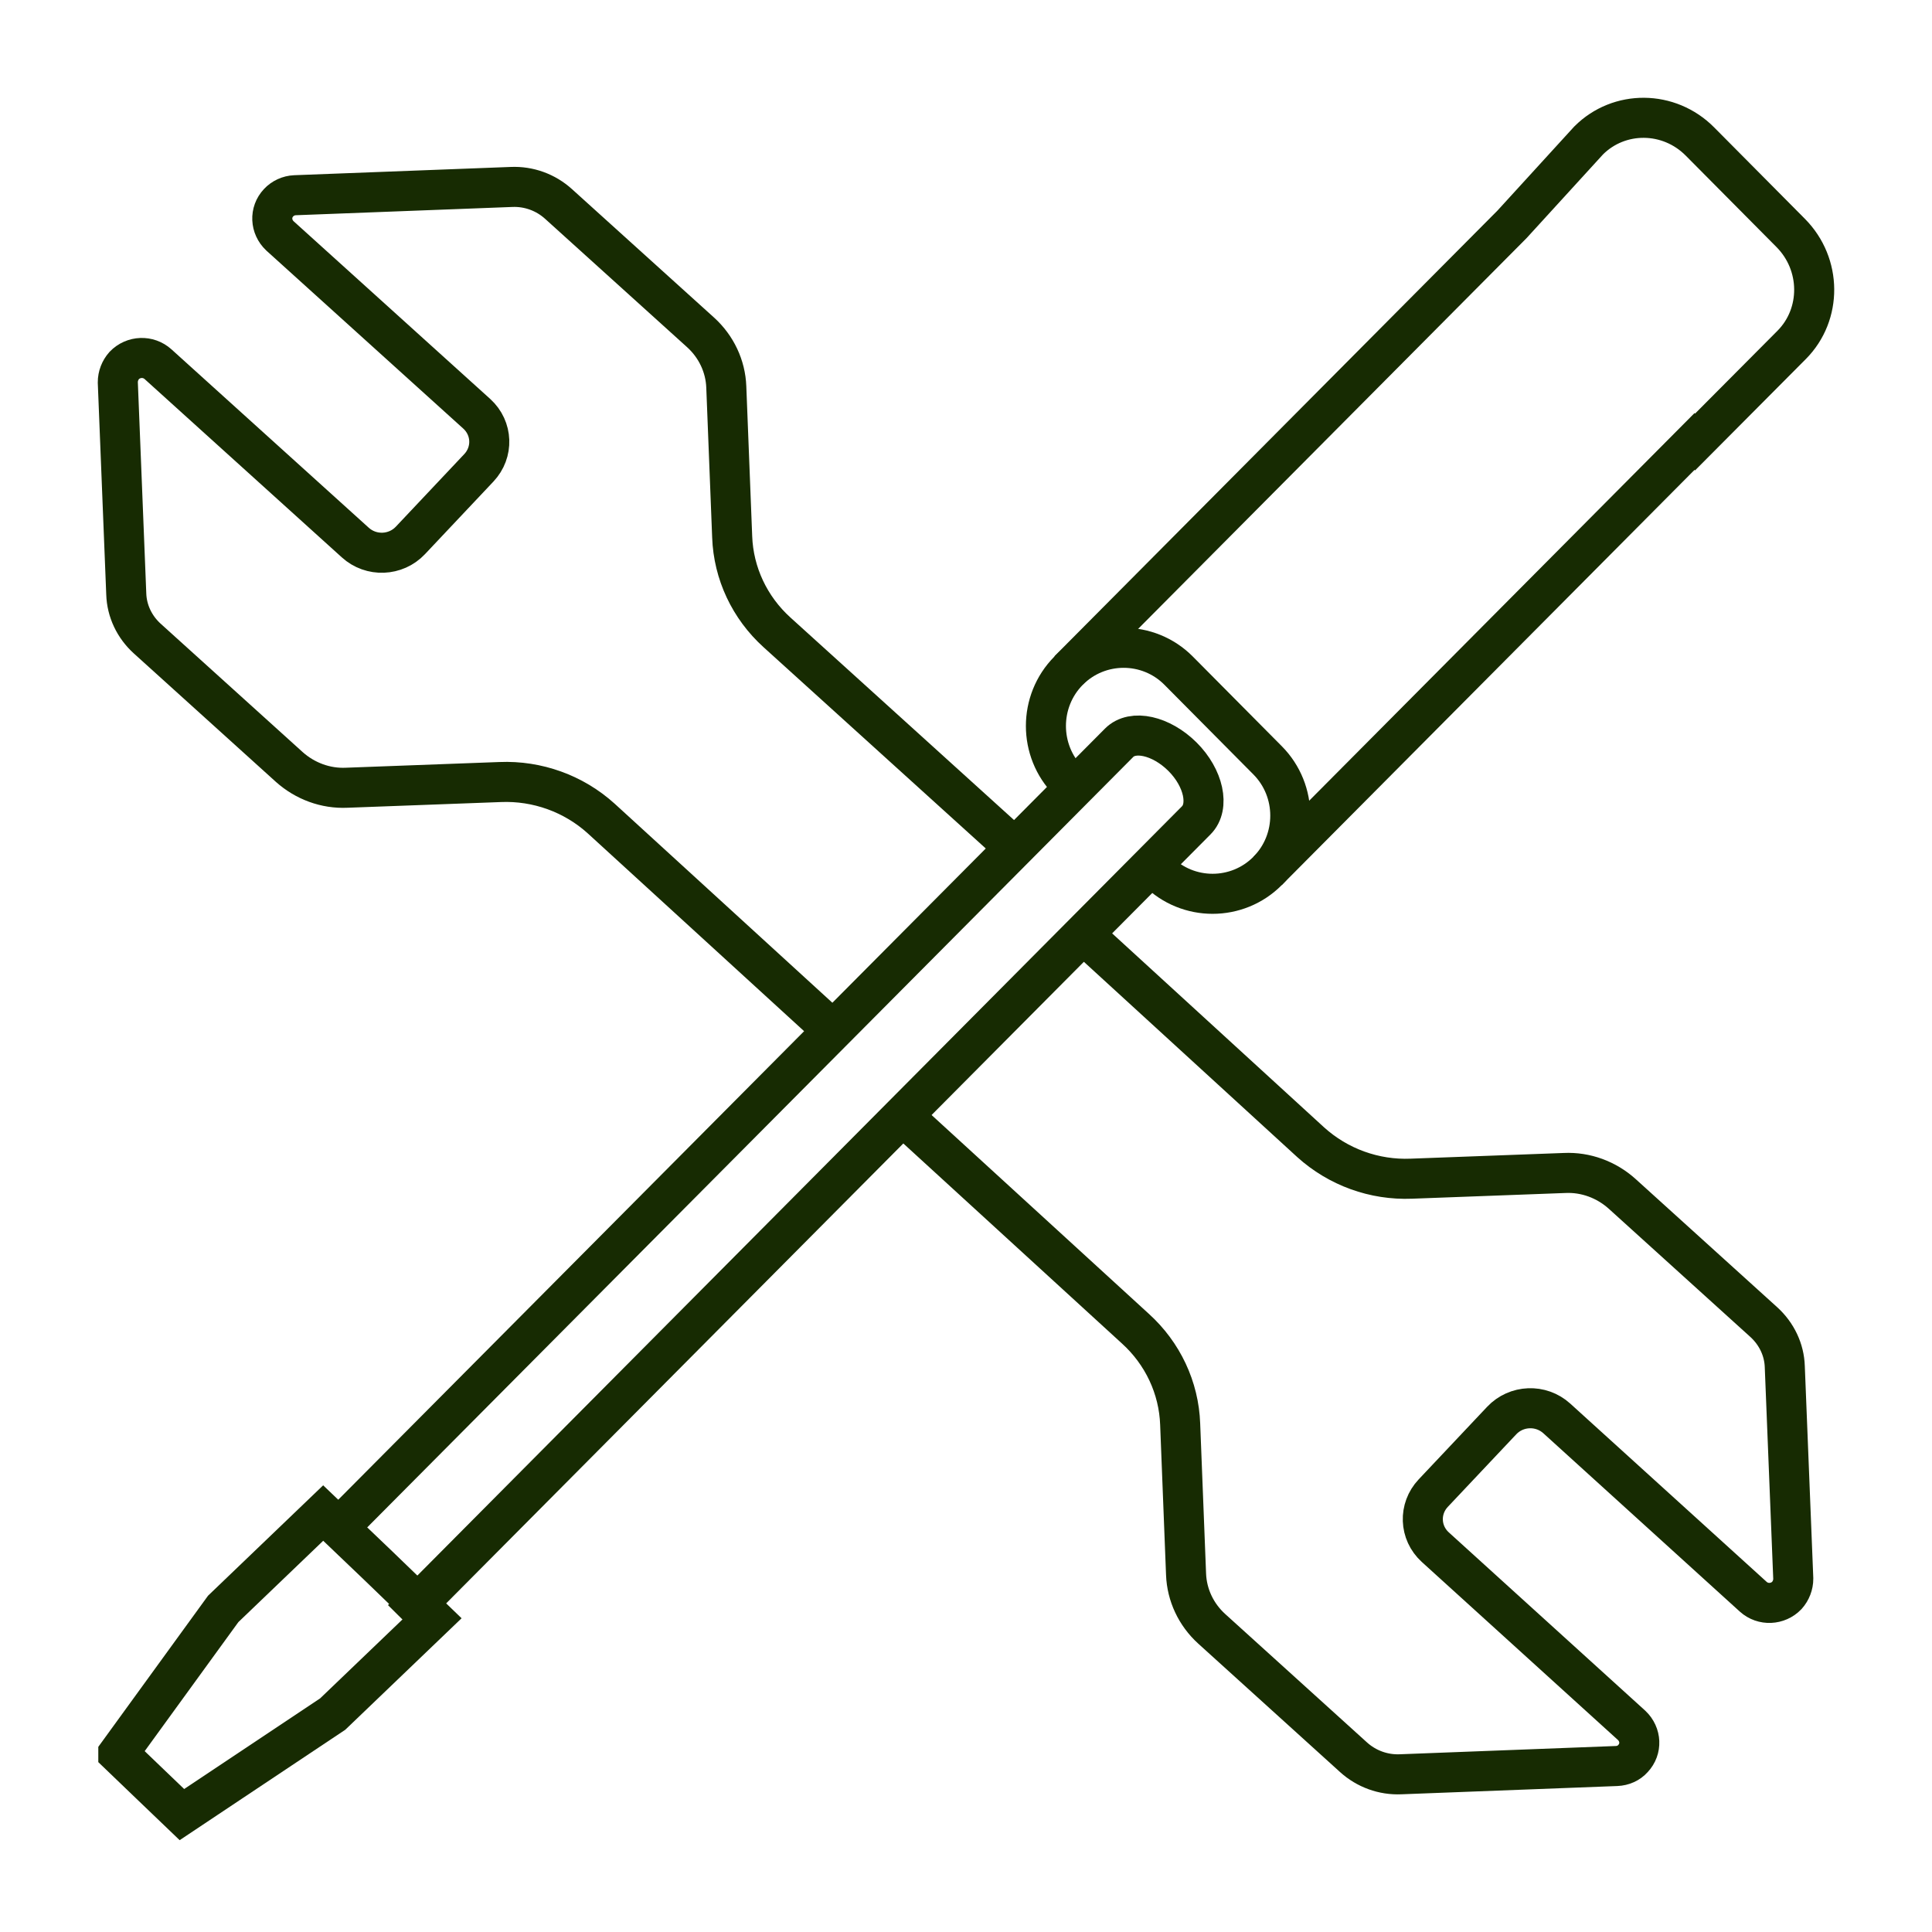
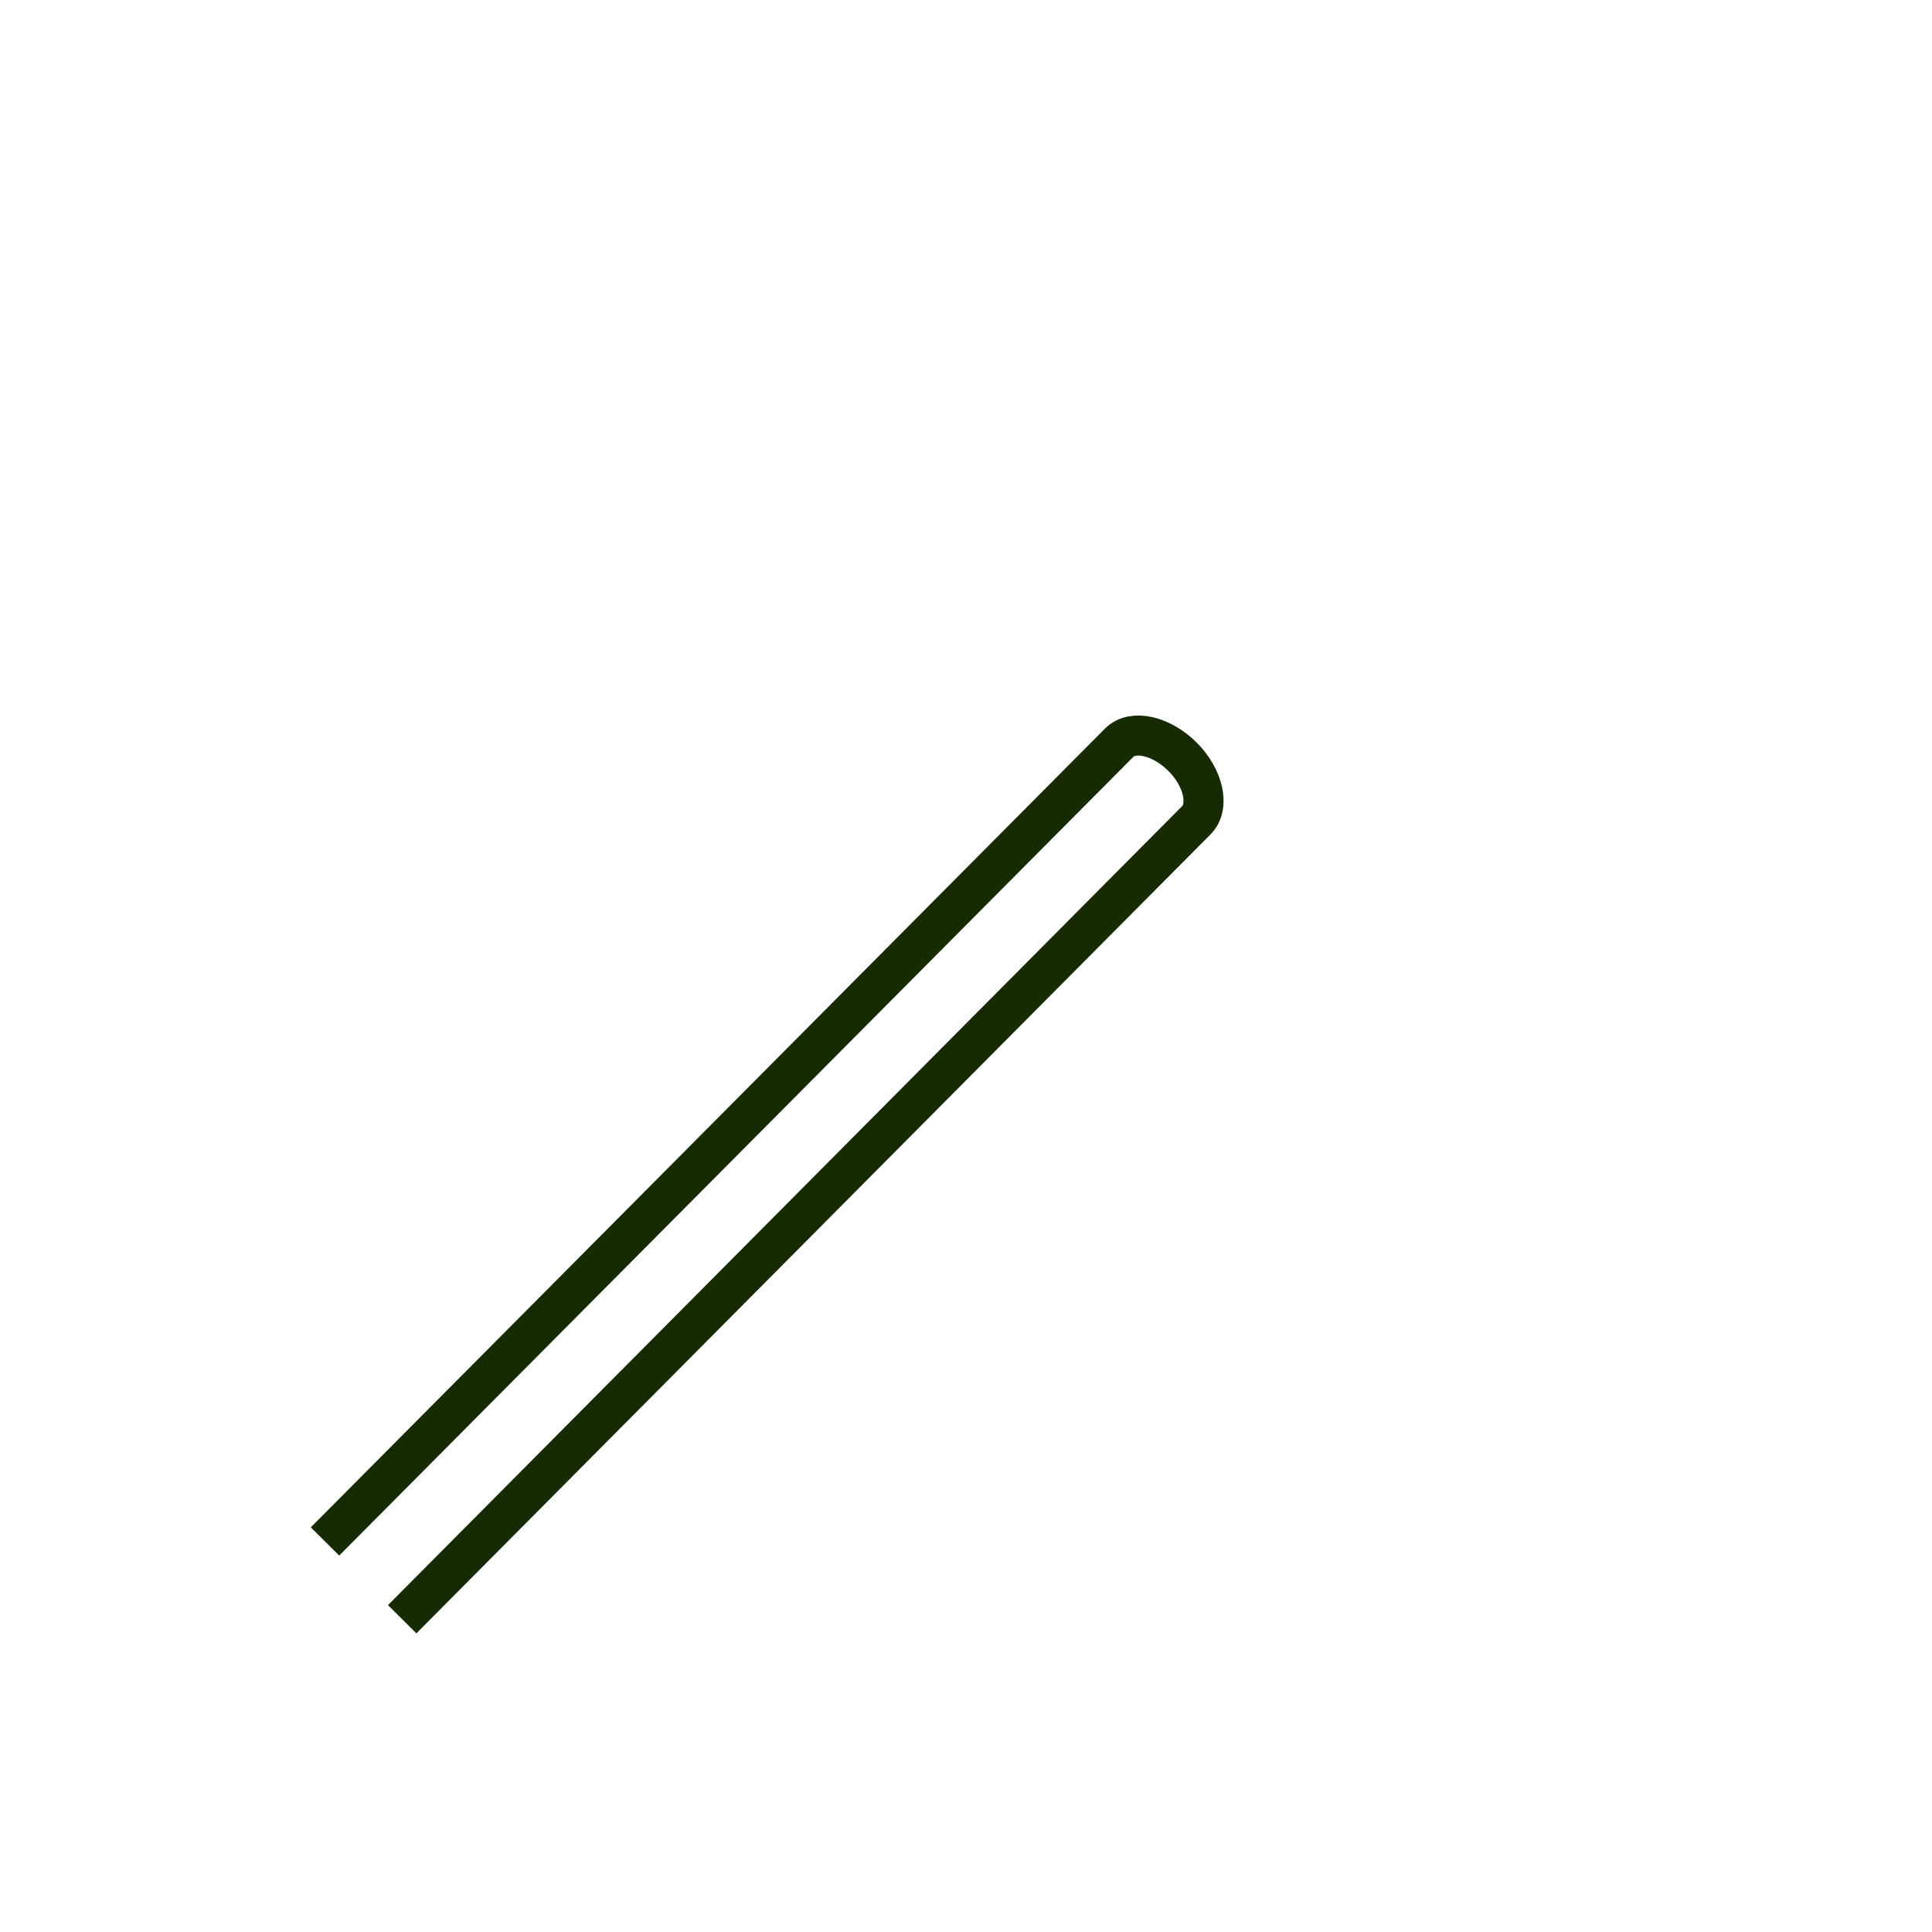
<svg xmlns="http://www.w3.org/2000/svg" width="82" height="82" viewBox="0 0 82 82" fill="none">
-   <path d="M38.009 47.077L48.185 56.388C49.349 57.44 50.035 58.899 50.09 60.445L50.34 66.817C50.373 67.695 50.764 68.528 51.428 69.131L57.447 74.582C57.991 75.075 58.709 75.339 59.449 75.306L68.613 74.955C68.885 74.944 69.135 74.834 69.309 74.637C69.69 74.231 69.658 73.617 69.255 73.233L60.918 65.666C60.244 65.052 60.211 64.031 60.831 63.373L63.737 60.292C64.358 59.634 65.402 59.59 66.077 60.204L74.414 67.771C74.827 68.144 75.459 68.111 75.839 67.716C76.014 67.519 76.112 67.267 76.112 67.004L75.752 58.011C75.731 57.287 75.404 56.607 74.86 56.113L68.841 50.663C68.178 50.071 67.307 49.742 66.404 49.785L59.906 50.027C58.328 50.092 56.794 49.533 55.629 48.48L45.791 39.476" stroke="#172B02" stroke-width="1.7" stroke-miterlimit="10" />
-   <path d="M43.092 36L32.981 26.842C31.817 25.79 31.131 24.331 31.076 22.785L30.826 16.424C30.794 15.546 30.402 14.713 29.738 14.11L23.708 8.659C23.164 8.165 22.446 7.902 21.706 7.935L12.52 8.286C12.248 8.297 11.998 8.418 11.824 8.604C11.443 9.01 11.476 9.624 11.878 10.008L20.237 17.564C20.911 18.178 20.944 19.198 20.324 19.856L17.418 22.938C16.797 23.596 15.753 23.64 15.078 23.026L6.709 15.459C6.295 15.086 5.664 15.108 5.272 15.513C5.098 15.711 5 15.963 5 16.226L5.359 25.208C5.381 25.932 5.707 26.612 6.252 27.105L12.281 32.556C12.945 33.148 13.816 33.477 14.719 33.434L21.227 33.192C22.805 33.126 24.351 33.686 25.515 34.739L35.386 43.764" stroke="#172B02" stroke-width="1.7" stroke-miterlimit="10" />
-   <path d="M5.022 74.428L6.371 75.723L7.721 77.017L14.12 72.751L18.365 68.682L16.047 66.444L13.717 64.218L9.473 68.287L5.022 74.418V74.428Z" stroke="#172B02" stroke-width="1.7" stroke-miterlimit="10" />
  <path d="M17.07 68.725L50.775 34.815C51.352 34.234 51.091 33.017 50.188 32.117C49.284 31.218 48.076 30.944 47.499 31.525L13.794 65.424" stroke="#172B02" stroke-width="1.7" stroke-miterlimit="10" />
-   <path d="M45.671 33.51L45.355 33.159C44.071 31.865 44.071 29.76 45.355 28.465C46.64 27.171 48.74 27.171 50.024 28.465L53.801 32.271C55.085 33.565 55.085 35.671 53.801 36.965C52.517 38.259 50.416 38.259 49.132 36.965L48.871 36.537" stroke="#172B02" stroke-width="1.7" stroke-miterlimit="10" />
-   <path d="M53.801 36.965L71.921 18.738L71.943 18.76L76.046 14.636C77.33 13.342 77.32 11.214 76.003 9.887L72.15 6.005C70.833 4.678 68.722 4.667 67.427 5.961L64.172 9.525L45.355 28.454" stroke="#172B02" stroke-width="1.7" stroke-miterlimit="10" />
</svg>